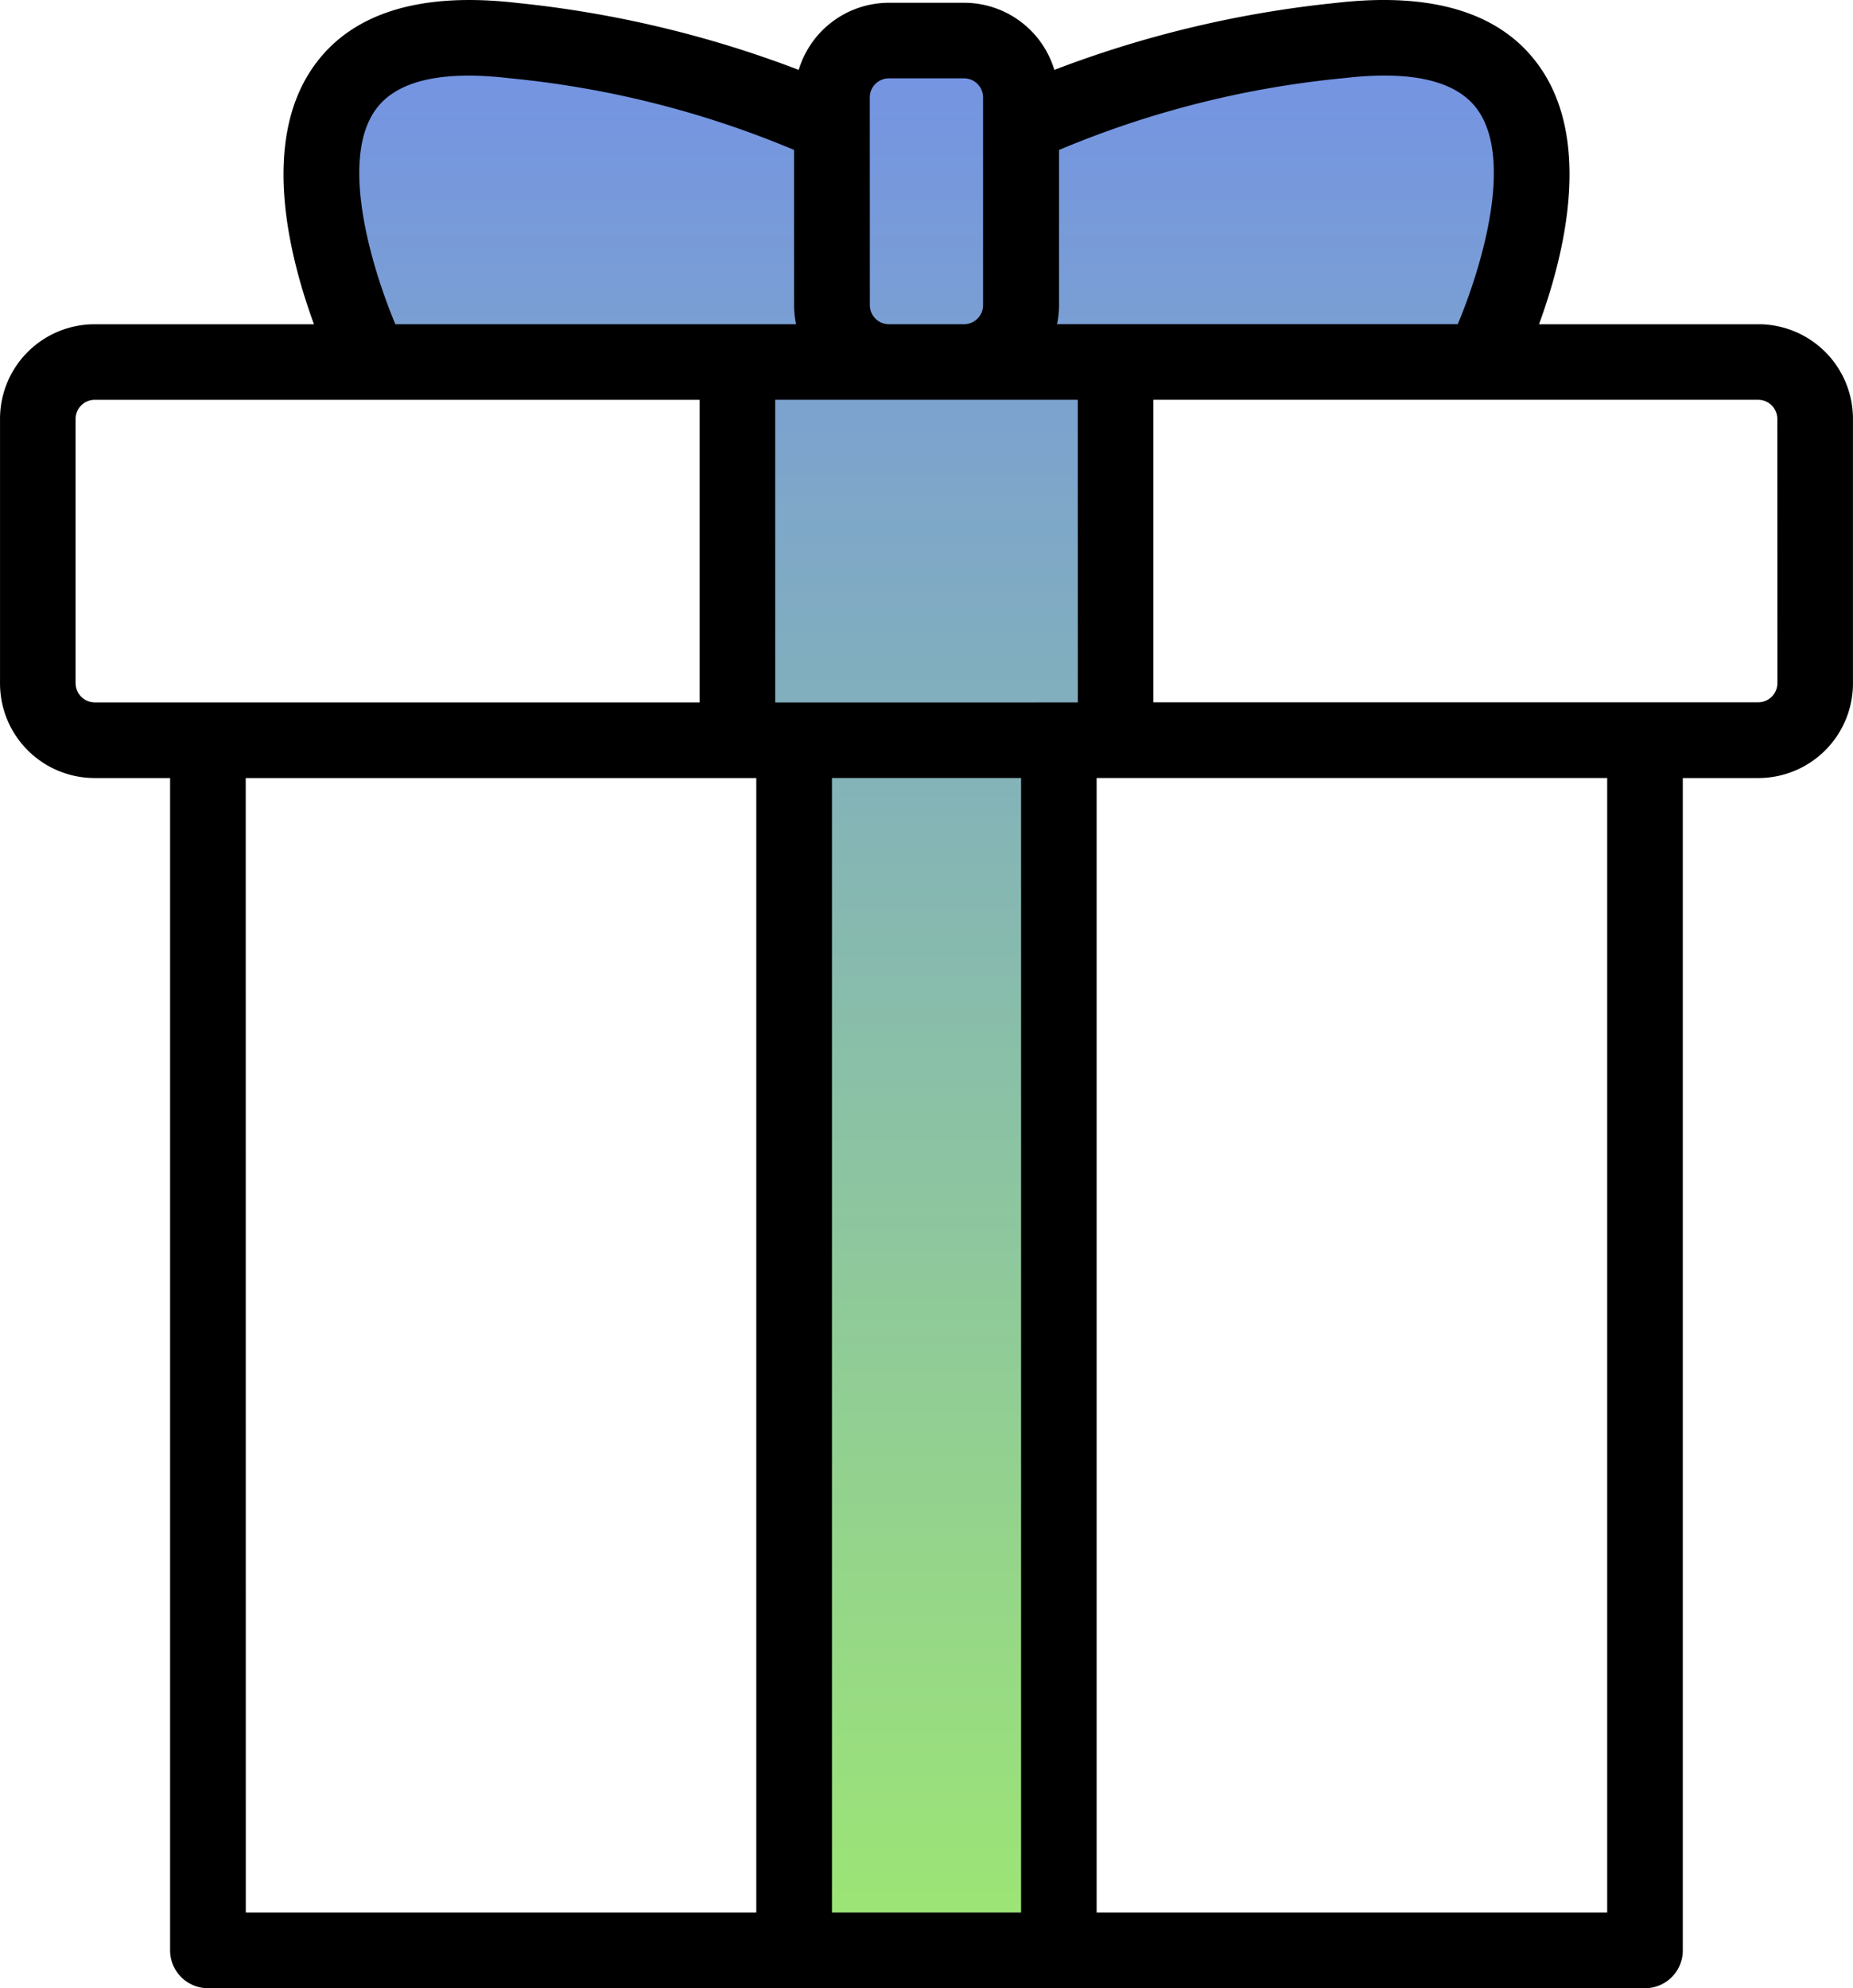
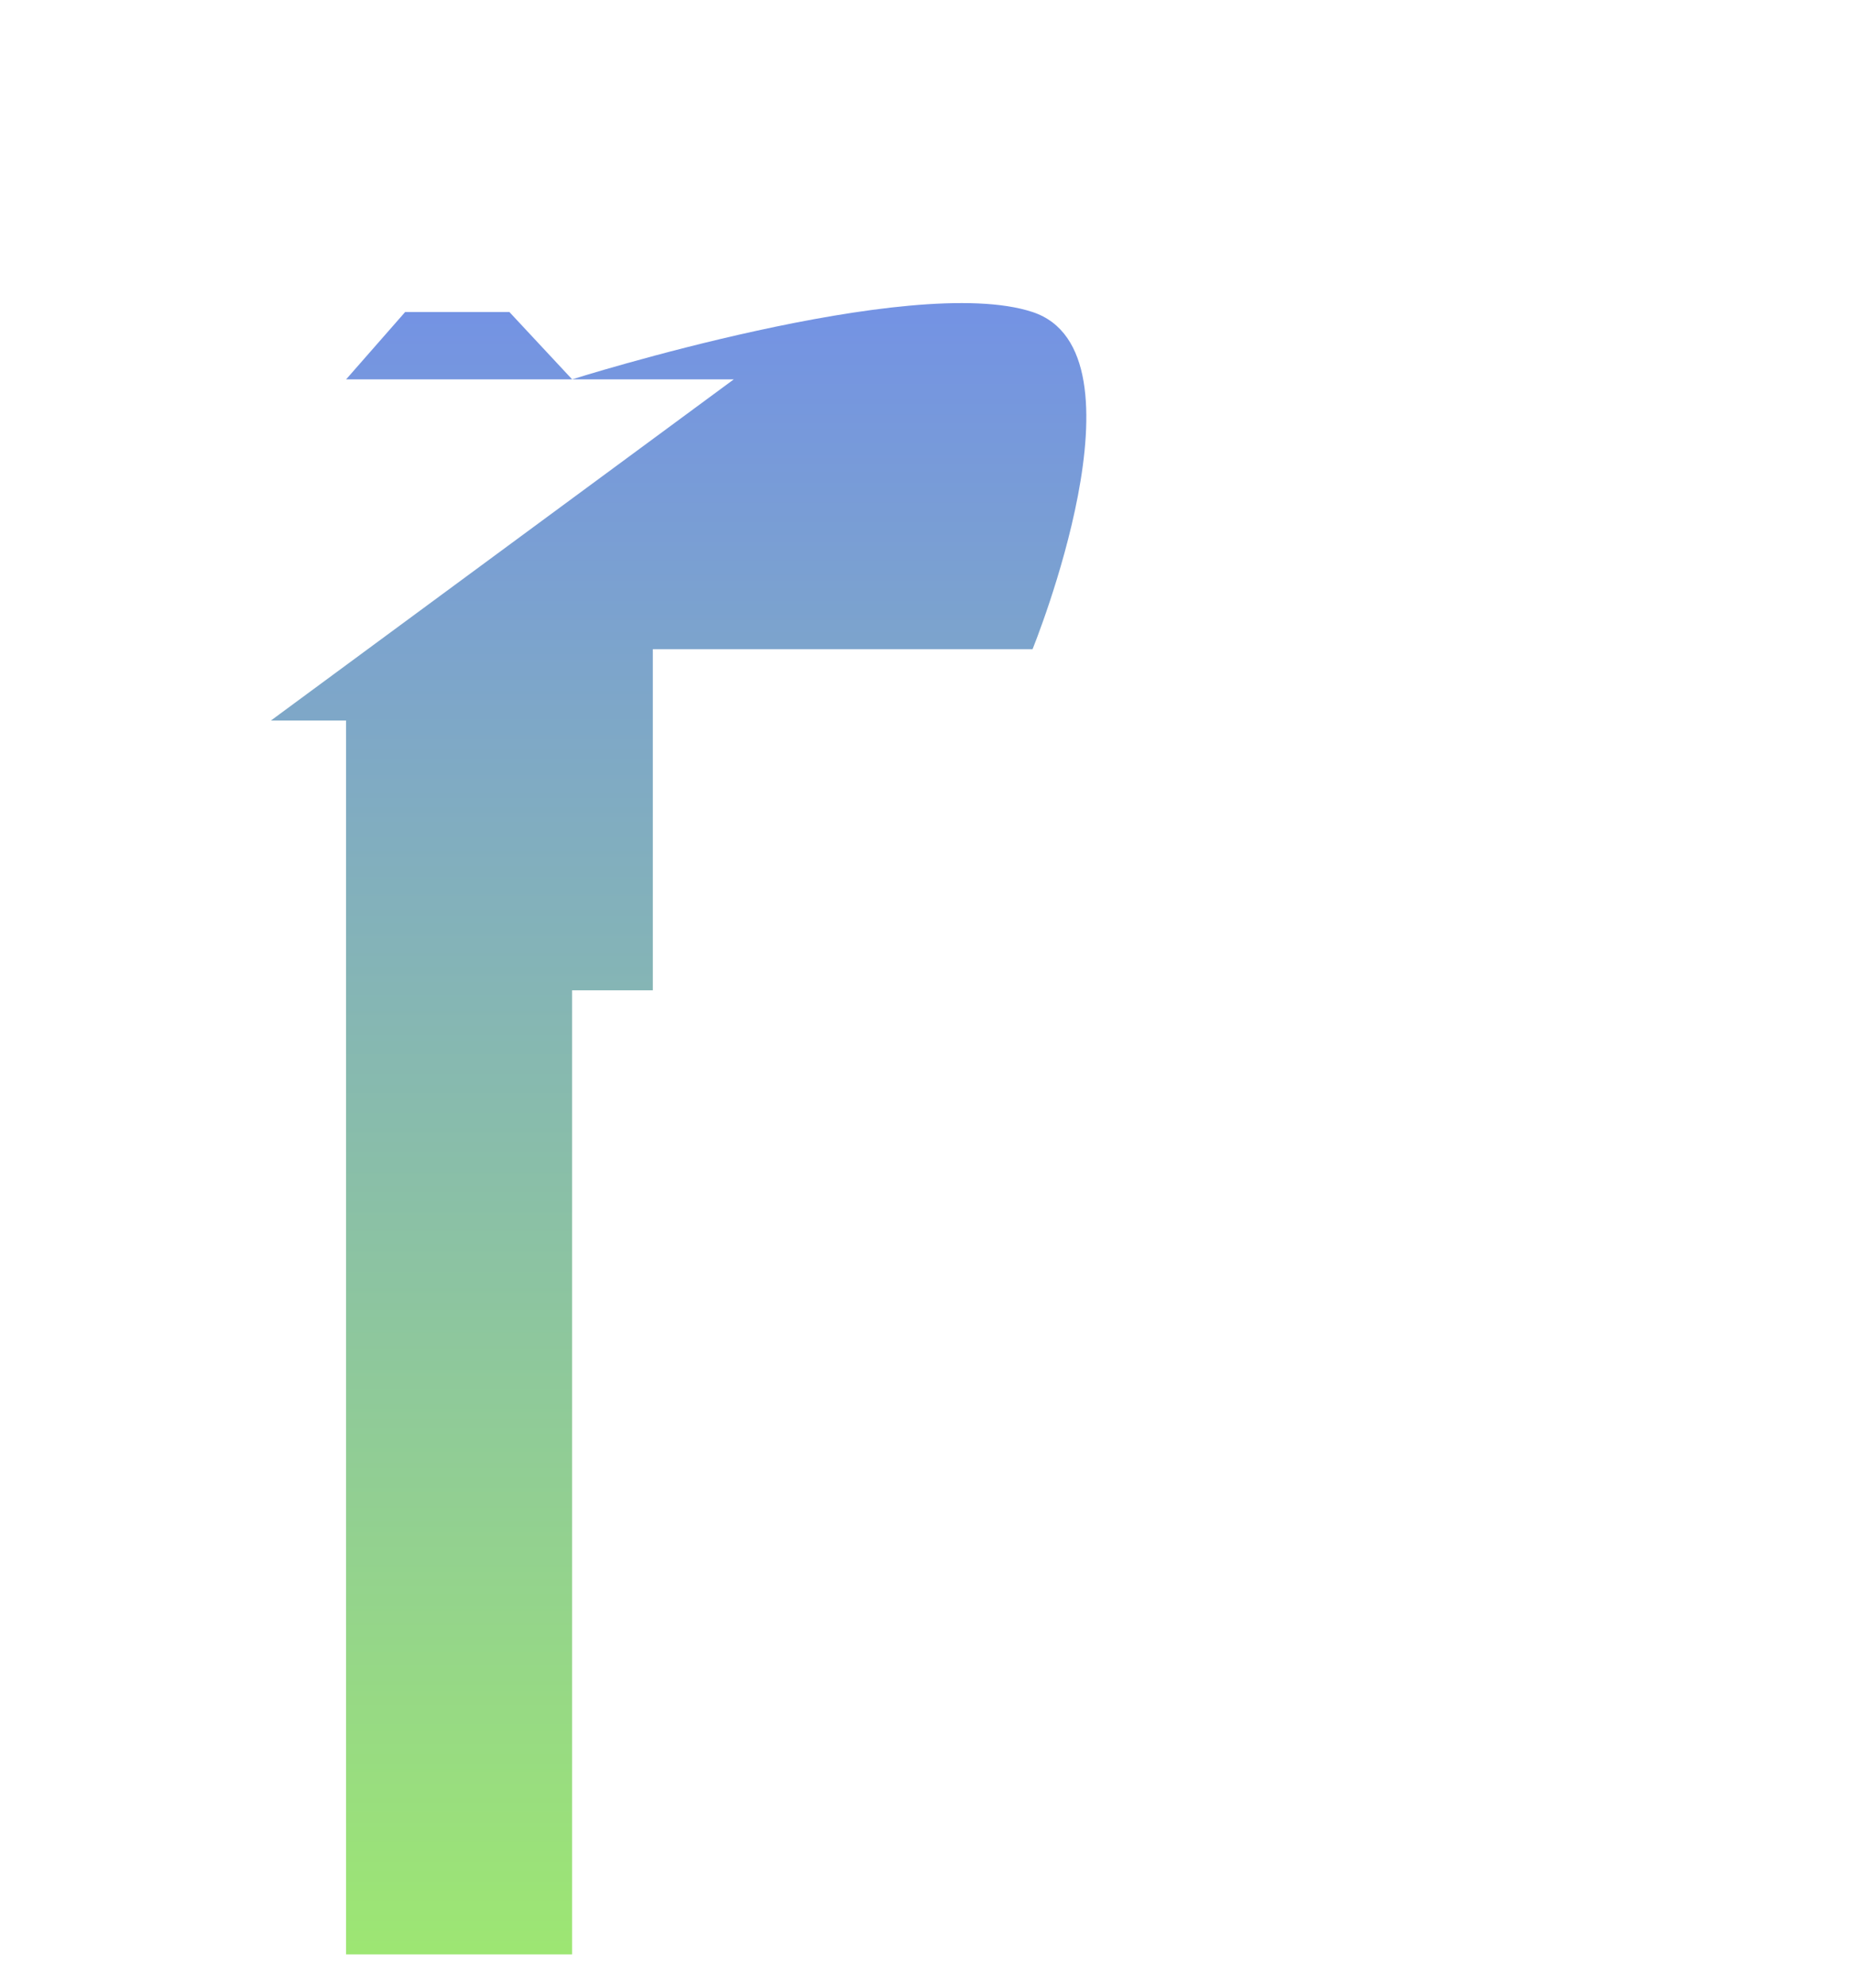
<svg xmlns="http://www.w3.org/2000/svg" width="93.203" height="99.999" viewBox="0 0 93.203 99.999">
  <defs>
    <linearGradient id="linear-gradient" x1="0.5" x2="0.5" y2="1" gradientUnits="objectBoundingBox">
      <stop offset="0" stop-color="#7391e6" />
      <stop offset="1" stop-color="#9de673" />
    </linearGradient>
  </defs>
  <g id="グループ_2909" data-name="グループ 2909" transform="translate(-1004.999 -2524.001)">
-     <path id="パス_1582" data-name="パス 1582" d="M20245.908,2619.081h-19.5s-4.281-15.135,1.945-16.956,21.33,3.386,21.33,3.386l2.969-3.386h5.244l3.156,3.386s17.072-5.4,23.158-3.386,0,16.956,0,16.956h-19.1v17.159h-4.062V2698.3h-11.369V2636.24h-3.777Z" transform="translate(-19204 -76)" fill="url(#linear-gradient)" />
-     <path id="np_presents_4324409_000000" d="M91.848,16.309H80.809c1.254-3.418,2.7-9.168.027-12.957-1.9-2.7-5.359-3.777-10.285-3.2A55.243,55.243,0,0,0,56.43,3.516,4.739,4.739,0,0,0,51.9.141H48.1a4.744,4.744,0,0,0-4.527,3.375A55.283,55.283,0,0,0,29.45.153c-4.922-.578-8.383.5-10.285,3.2-2.668,3.789-1.227,9.539.027,12.957H8.153A4.757,4.757,0,0,0,3.4,21.063V34.379a4.76,4.76,0,0,0,4.754,4.754h3.8V98.1a1.907,1.907,0,0,0,1.9,1.9H86.141a1.9,1.9,0,0,0,1.9-1.9V39.133h3.8A4.76,4.76,0,0,0,96.6,34.379V21.063a4.757,4.757,0,0,0-4.754-4.754ZM71,3.93c3.43-.4,5.691.137,6.73,1.606,1.82,2.582.152,8-1.008,10.77l-20.156,0a4.9,4.9,0,0,0,.1-.953V7.544A48.855,48.855,0,0,1,71,3.93Zm-13.387,31.4H42.39V20.109H57.609ZM47.148,4.894a.961.961,0,0,1,.949-.953h3.8a.961.961,0,0,1,.949.953V15.355a.961.961,0,0,1-.949.953H48.1a.961.961,0,0,1-.949-.953Zm-24.871.645C23.312,4.07,25.582,3.531,29,3.933A49.039,49.039,0,0,1,43.34,7.542v7.813a4.9,4.9,0,0,0,.1.953H23.285c-1.16-2.773-2.828-8.187-1.008-10.77ZM7.2,34.379V21.063a.966.966,0,0,1,.949-.953H38.586V35.328H8.152a.966.966,0,0,1-.949-.949Zm8.559,4.754h25.68V96.194H15.762ZM45.246,96.194V39.132h9.512l0,57.062Zm38.992,0H58.558V39.132h25.68ZM92.8,34.374v0a.966.966,0,0,1-.949.949H61.413V20.109H91.847a.966.966,0,0,1,.949.953Z" transform="translate(1001.6 2524)" />
+     <path id="パス_1582" data-name="パス 1582" d="M20245.908,2619.081h-19.5l2.969-3.386h5.244l3.156,3.386s17.072-5.4,23.158-3.386,0,16.956,0,16.956h-19.1v17.159h-4.062V2698.3h-11.369V2636.24h-3.777Z" transform="translate(-19204 -76)" fill="url(#linear-gradient)" />
  </g>
</svg>